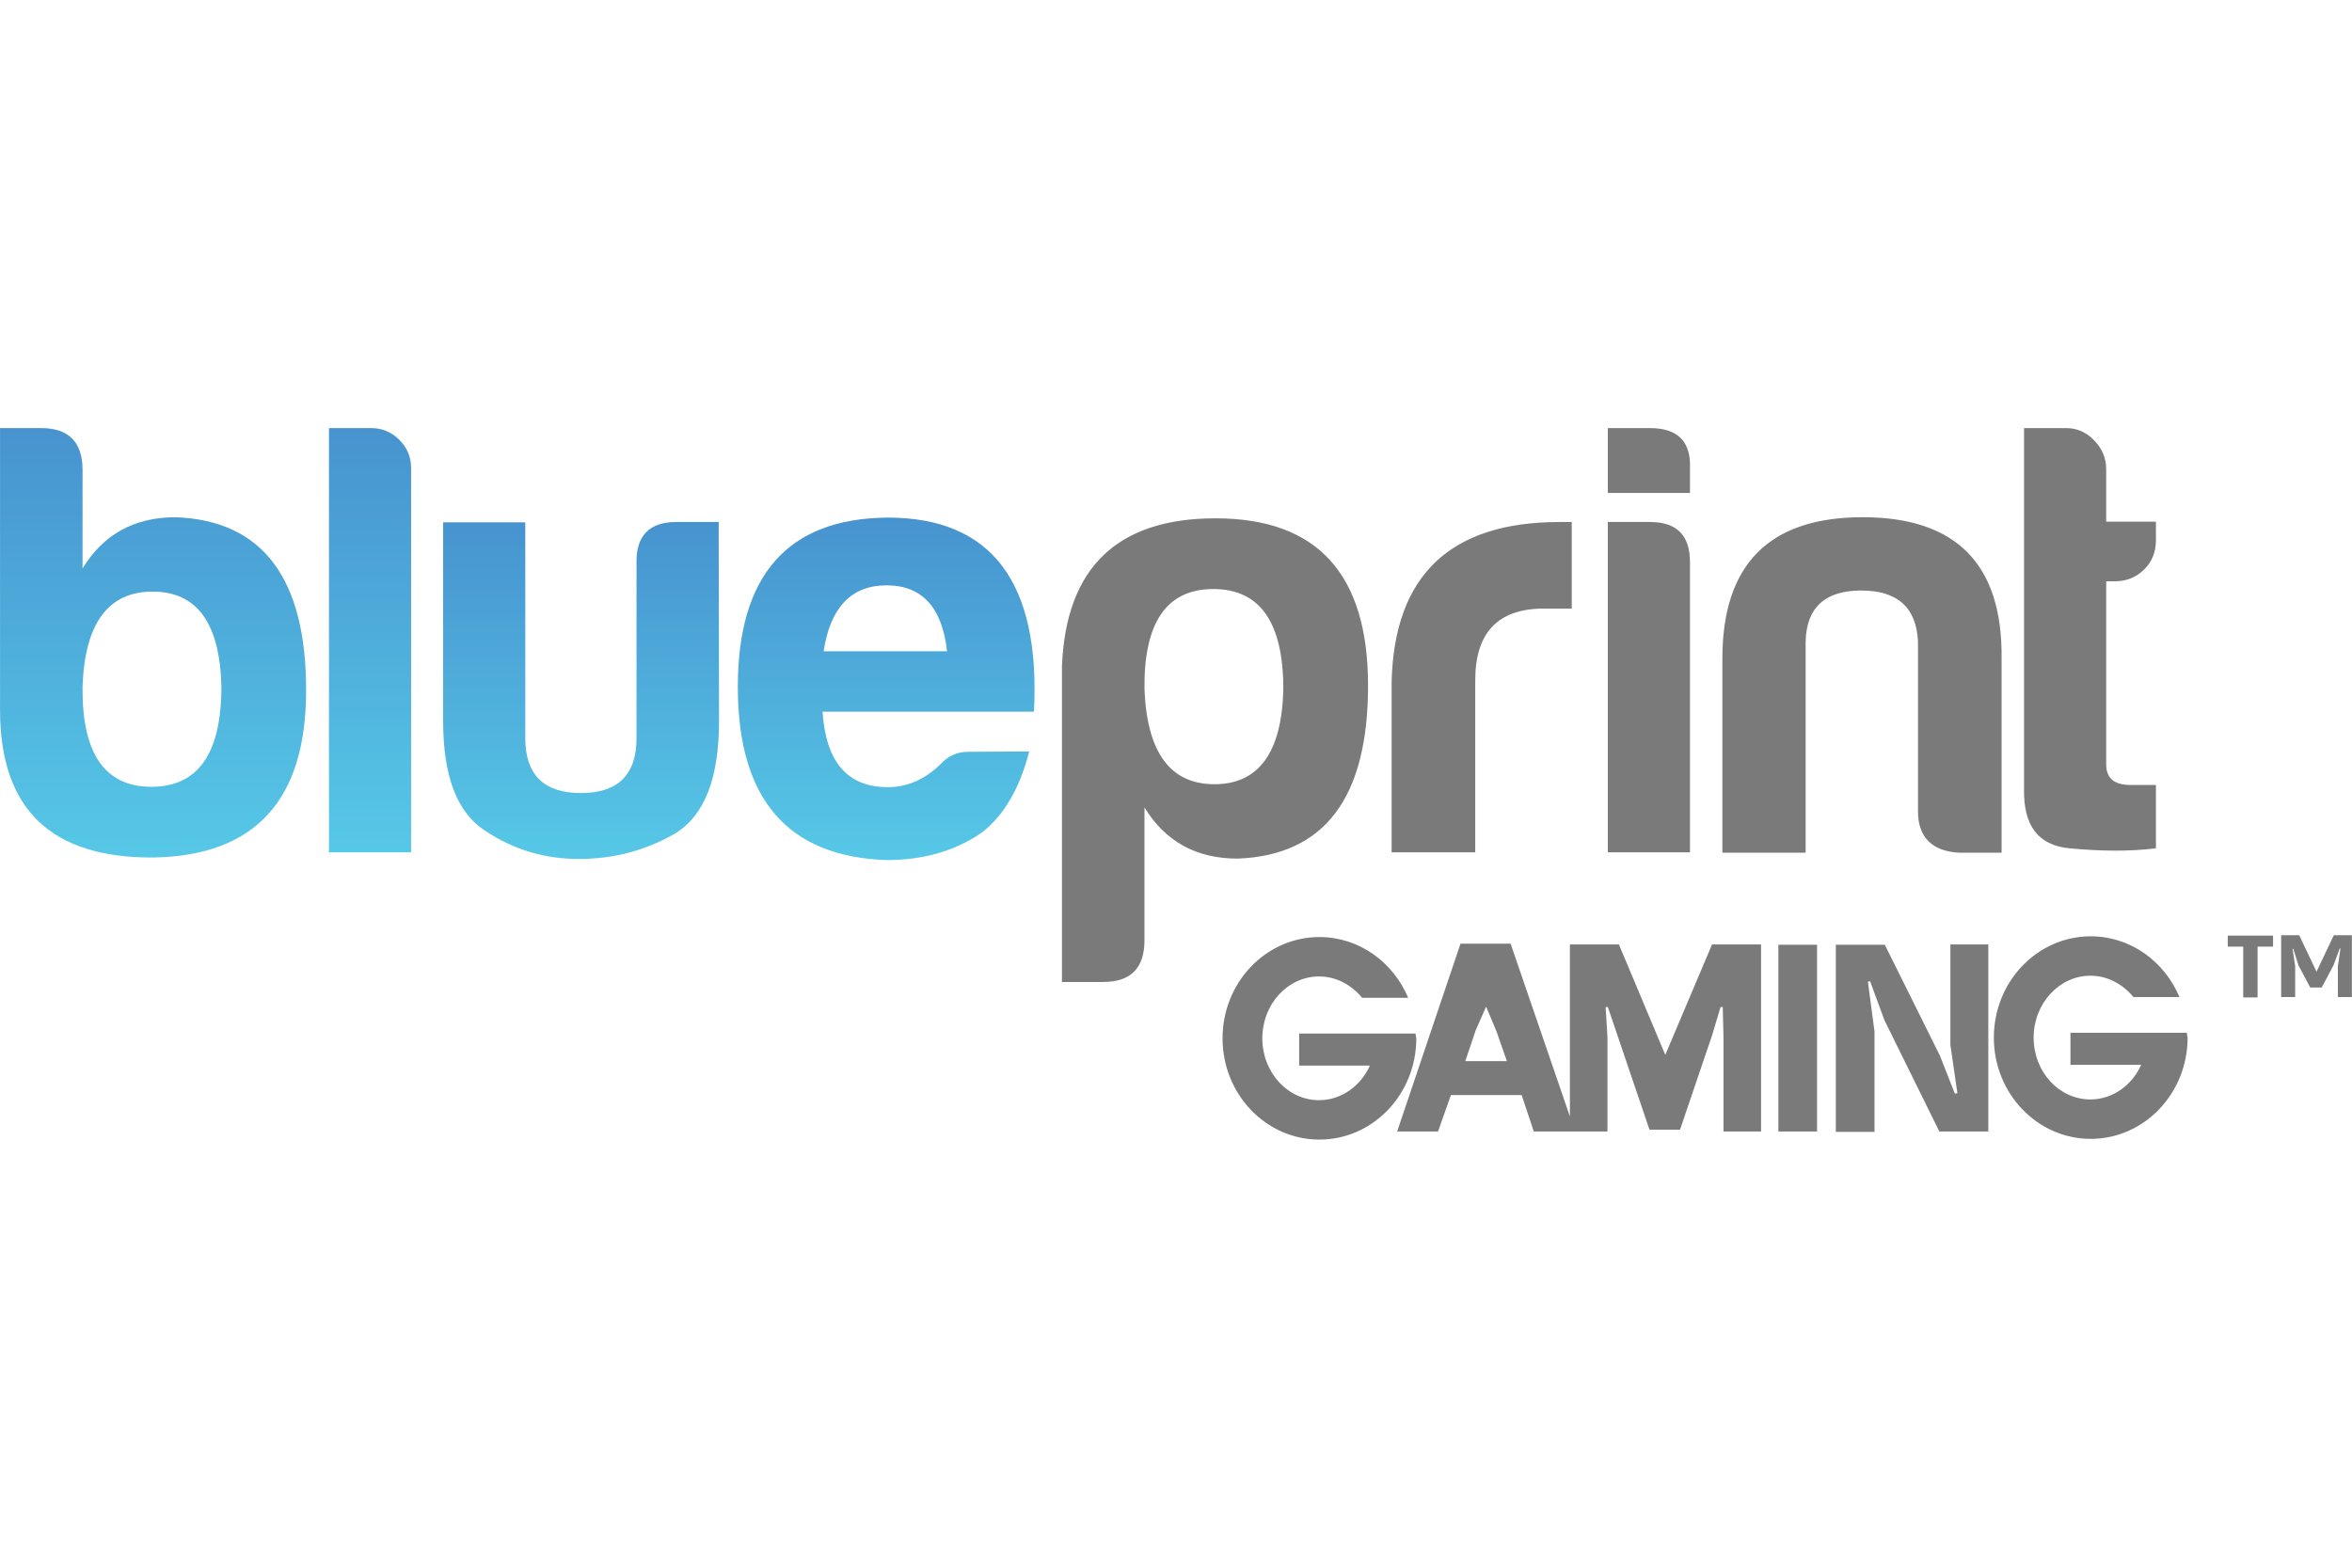
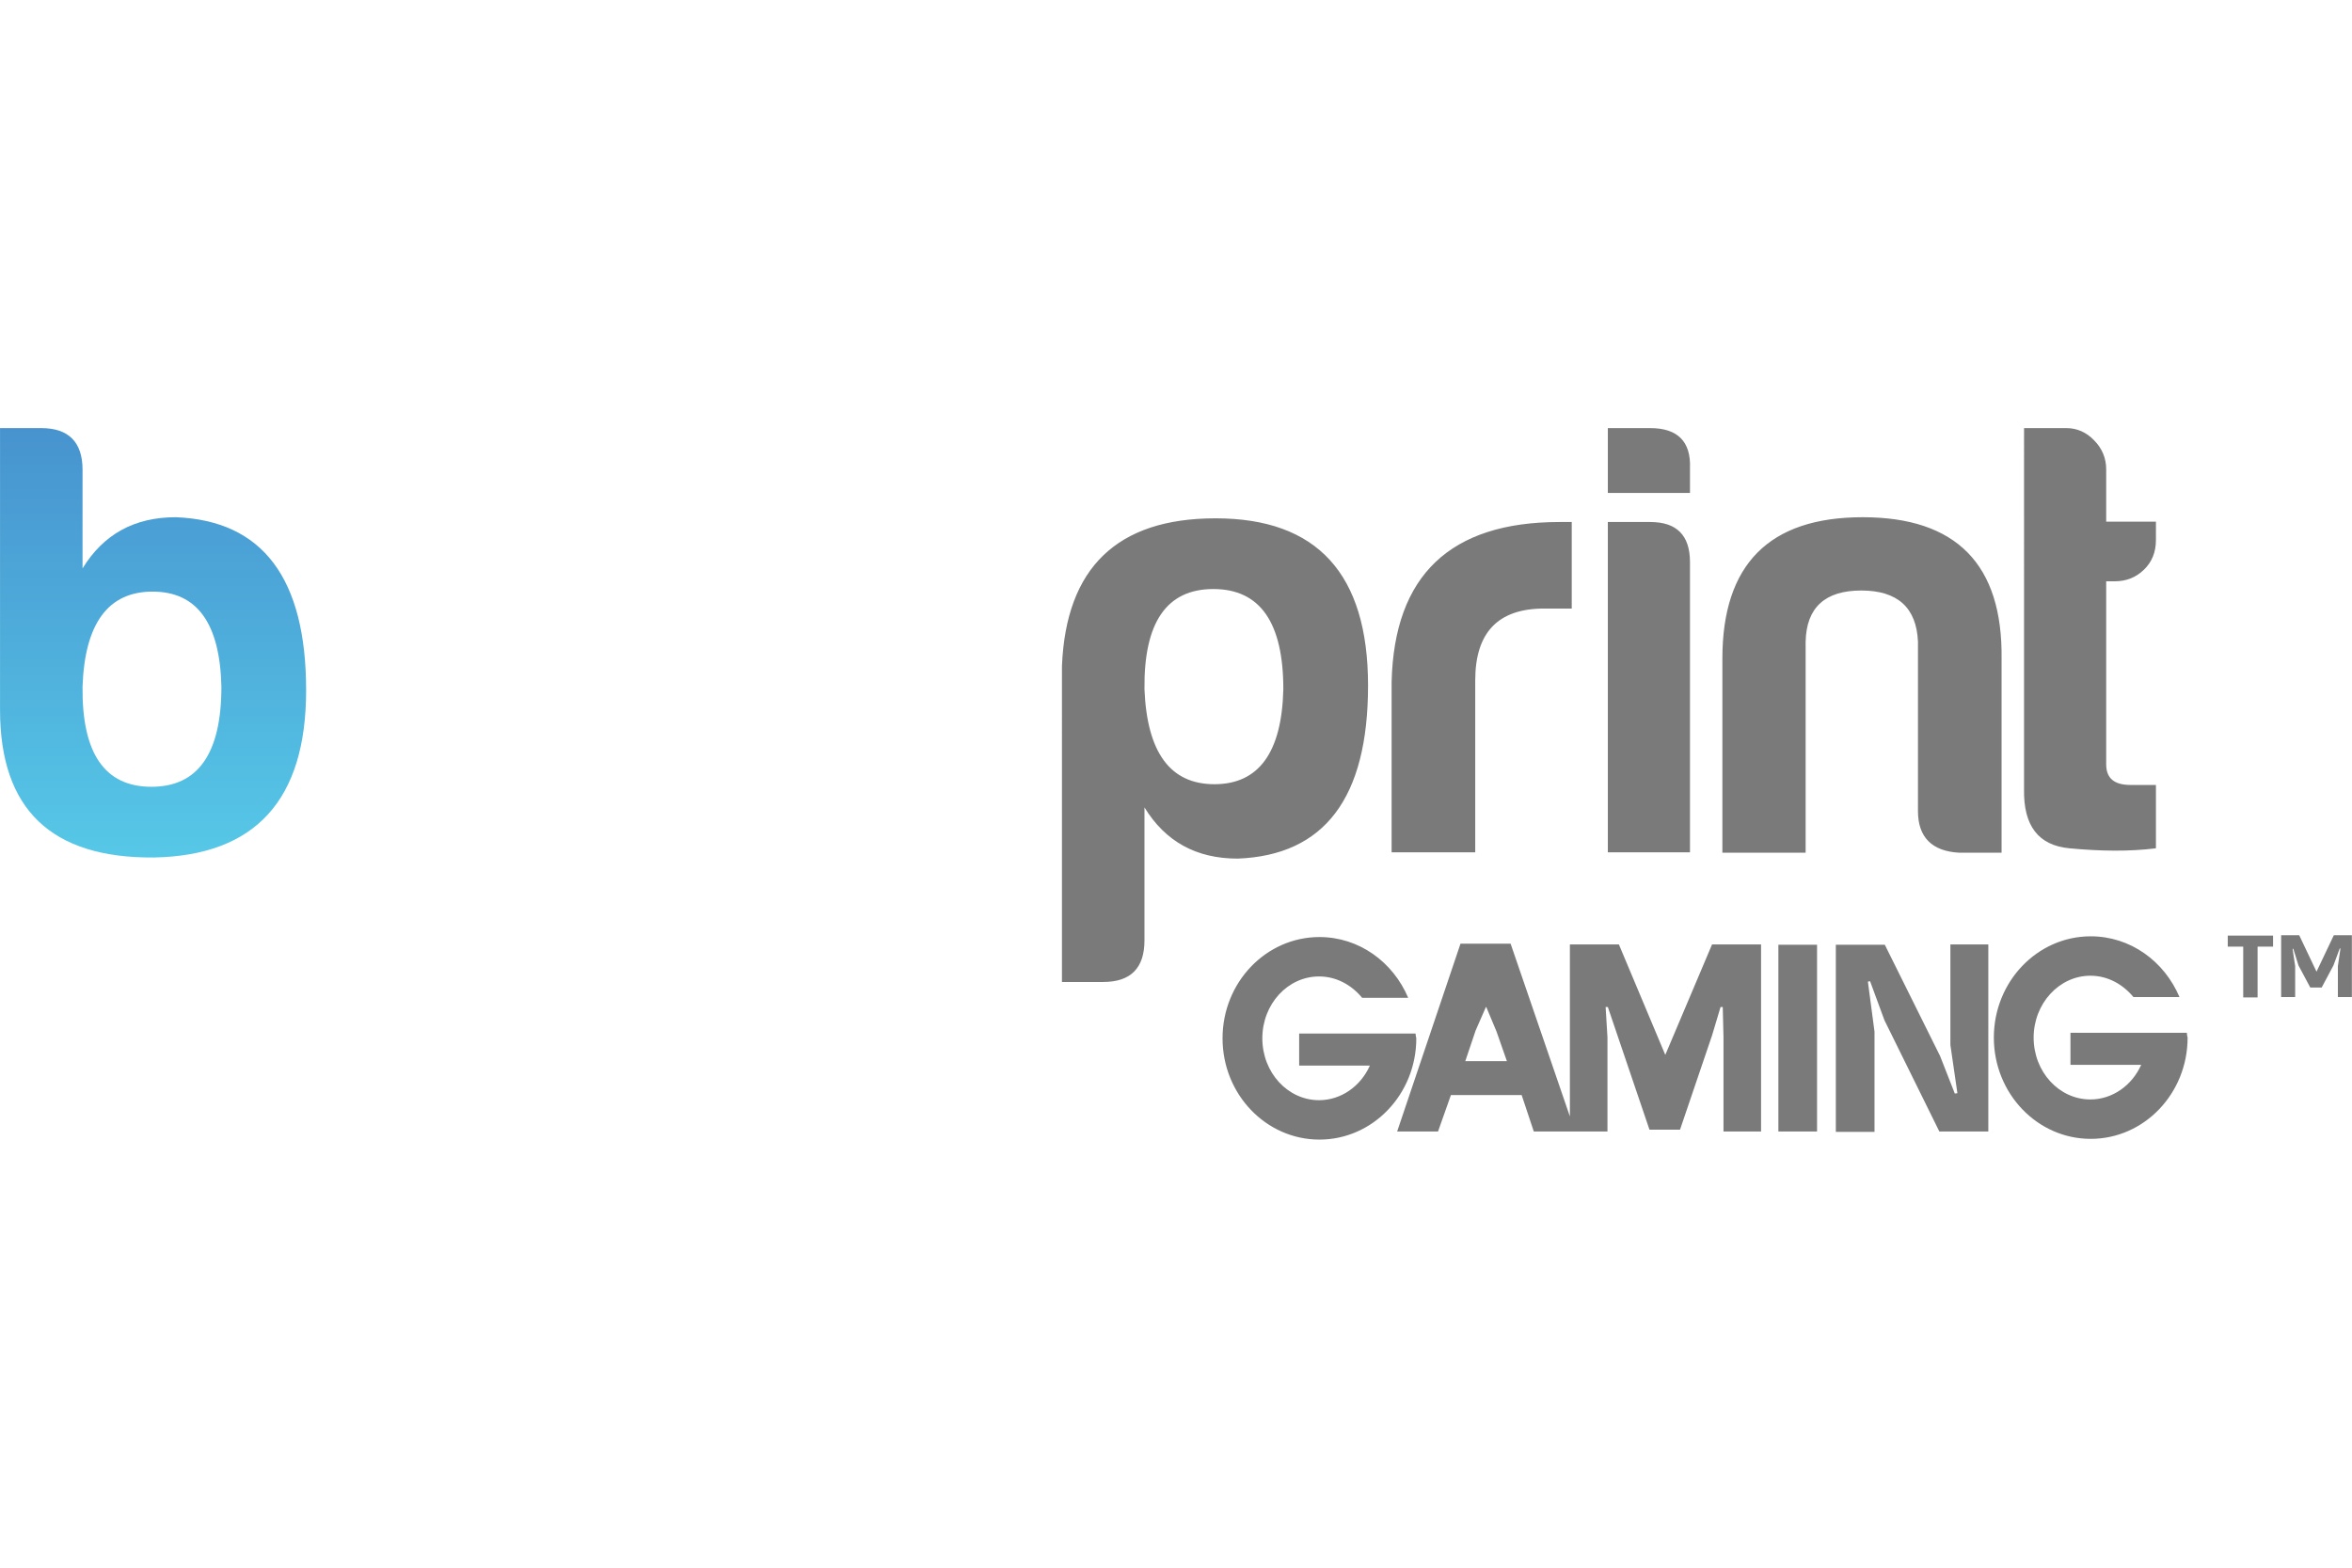
<svg xmlns="http://www.w3.org/2000/svg" width="60" height="40" fill="none" viewBox="0 0 16121 4878">
  <path d="M565.757 962.08C709.662 727.285 921.733 611.15 1204.5 611.15c595.82 22.722 893.73 419.1 893.73 1186.6 0 752.35-348.4 1133.58-1045.2 1146.2C351.16 2949 .234 2613.2.234 1931.55V.182h282.76C469.82.182 565.757 96.12 565.757 285.47v676.6zm479.683 159.05c-302.958 0-464.535 217.12-479.683 651.37-5.05 456.96 151.48 686.7 472.113 686.7s479.68-229.75 479.68-686.7c-10.1-434.25-166.63-651.37-472.1-651.37z" fill="url(#A)" />
-   <path d="M2545.1.182c70.7 0 136.34 25.246 189.35 78.264 55.55 53.018 83.32 118.66 83.32 196.923V2908.6h-563V.182h290.33z" fill="url(#B)" />
-   <path d="M4928.38 2007.3c0 391.32-98.46 646.32-297.9 770.02-199.45 116.14-419.1 176.73-664 176.73-232.26 0-444.33-63.12-638.73-191.87-194.4-123.7-290.34-373.66-290.34-752.36V646.495h563V2125.95c0 249.94 126.23 376.17 381.22 376.17s381.23-126.23 381.23-376.17V929.258c-5.05-189.35 85.83-285.287 272.66-285.287h290.33l2.53 1363.32z" fill="url(#C)" />
-   <path d="M7054.14 2216.86c-65.64 257.5-176.73 444.34-330.73 560.47-181.78 123.7-398.9 184.3-646.3 184.3-679.13-22.73-1019.96-419.1-1019.96-1186.6S5400.5 618.745 6084.67 613.695c711.95 0 1047.73 444.345 1002.3 1330.495H5637.8c22.72 345.88 171.67 517.56 446.86 517.56 133.8 0 255-53.02 363.55-159.05 50.5-55.55 113.6-83.32 189.35-83.32l416.57-2.52zm-563-686.7c-32.82-300.44-171.68-451.92-414.04-451.92-242.37 0-386.28 151.48-431.72 451.92h845.76z" fill="url(#D)" />
  <path d="M7844.35 3512c0 189.35-93.4 285.3-282.76 285.3h-282.76V1631.12c27.77-674.1 378.7-1012.395 1052.78-1012.395 696.8 0 1045.2 381.224 1045.2 1146.195 0 770.03-297.9 1163.87-893.73 1186.6-282.76 0-494.83-116.14-638.74-350.93V3512zm951.8-1721.82c0-456.97-159.05-686.7-479.7-686.7-320.63 0-477.15 229.74-472.1 686.7 17.68 434.24 176.73 651.36 479.7 651.36s462-217.12 472.1-651.36zm742.25-50.5c17.67-729.63 401.42-1095.708 1151.2-1095.708h83.4v593.298h-189.4c-315.6 0-472.1 164.1-472.1 492.3V2908.6h-573.1V1739.68zM11310.7.182c186.8 0 280.2 90.887 272.7 275.187v169.153h-563V.182h290.3zm0 643.8c181.8 0 272.7 90.887 272.7 275.187V2908.6h-563V643.972h290.3zm2118.2 2267.148c-186.8-10.1-282.8-106.03-282.8-285.3V1464.5c-10.1-234.8-141.4-350.93-388.8-350.93s-376.1 116.13-381.2 350.93v1446.63h-570.6v-1330.5c0-646.312 320.7-969.47 961.9-969.47 641.3 0 959.4 323.158 951.8 969.47v1330.5h-290.3zm754.9-30.3c-212.1-20.2-315.6-154-310.6-406.48V.182h290.4c70.7 0 136.3 27.77 189.3 83.314 55.6 55.543 83.3 123.708 83.3 199.448v358.503h340.9V767.68c0 83.314-27.8 151.48-83.4 204.5-55.5 53.022-121.1 78.262-199.4 78.262h-58.1V2305.2c0 95.94 55.6 141.38 166.7 141.38h174.2v434.25c-181.8 22.72-378.7 20.2-593.3 0zM9944.87 4572.35l-88.37 249.94h-280.23l434.23-1287.58h343.4l441.8 1287.58h-282.8l-83.3-249.94h-484.73zm169.13-441.8l-70.7 209.54h285.3l-70.7-201.97-70.7-169.15h-2.5l-70.7 161.58zm906.4-161.58h-15.2l12.6 207.02v646.3h-257.5V3539.76h335.8l318.1 757.4 320.6-757.4h335.8V4822.3h-257.5v-646.3l-5-207.02h-15.2l-58.1 194.4-219.6 646.3h-209.5l-285.3-840.7zm1434-426.67v1280h-265.1v-1280h265.1zm843.2 762.45l101 257.5 17.7-2.52-48-330.73v-689.24h260V4822.3h-335.7l-376.2-762.44-98.5-267.62-15.1 2.53 45.4 343.35v686.7h-265.1V3542.3h335.8l378.7 762.45zm-3595.1-154h-797.8v219.65h484.73c-63.1 141.38-196.92 237.32-348.4 237.32-214.6 0-388.8-189.35-388.8-424.15 0-234.8 174.2-424.14 388.8-424.14 118.66 0 222.17 58.07 295.4 146.43H9652c-103.5-244.9-335.78-416.57-608.44-416.57-366.08 0-664 310.53-664 694.28s297.9 694.3 664 694.3c366.07 0 663.98-310.54 663.98-694.3-2.53-12.62-5.05-22.72-5.05-32.82zm5286.6-5.05h-797.8v219.65h484.8c-63.1 141.38-197 237.32-348.4 237.32-214.6 0-388.8-189.35-388.8-424.15 0-232.26 174.2-424.14 388.8-424.14 118.6 0 222.1 58.07 295.4 146.43h315.5c-103.5-244.9-335.7-416.57-608.4-416.57-366.1 0-664 310.54-664 694.28 0 383.75 297.9 694.3 664 694.3s664-310.54 664-694.3c-2.5-10.1-5.1-20.2-5.1-32.82zm590.8-590.77h-106v348.4h-98.5v-348.4h-106v-75.74h310.5v75.74zm138.9 15.15h-5.1l17.7 118.66v212.07h-96v-424.14h123.7l118.7 249.94 118.7-249.94h123.7v424.14h-96v-212.07l17.7-121.18h-5l-43 116.13-80.7 151.48h-78.3l-80.8-151.48-35.3-113.6z" fill="#7a7a7a" />
  <defs>
    <linearGradient id="A" x1="1049.23" y1=".182" x2="1049.23" y2="2944" gradientUnits="userSpaceOnUse">
      <stop stop-color="#4793cf" />
      <stop offset="1" stop-color="#56c8e7" />
    </linearGradient>
    <linearGradient id="B" x1="2536.27" y1=".182" x2="2536.27" y2="2908.6" gradientUnits="userSpaceOnUse">
      <stop stop-color="#4793cf" />
      <stop offset="1" stop-color="#56c8e7" />
    </linearGradient>
    <linearGradient id="C" x1="3982.9" y1="643.971" x2="3982.9" y2="2951.33" gradientUnits="userSpaceOnUse">
      <stop stop-color="#4793cf" />
      <stop offset="1" stop-color="#56c8e7" />
    </linearGradient>
    <linearGradient id="D" x1="6074.08" y1="613.695" x2="6074.08" y2="2961.64" gradientUnits="userSpaceOnUse">
      <stop stop-color="#4793cf" />
      <stop offset="1" stop-color="#56c8e7" />
    </linearGradient>
  </defs>
</svg>